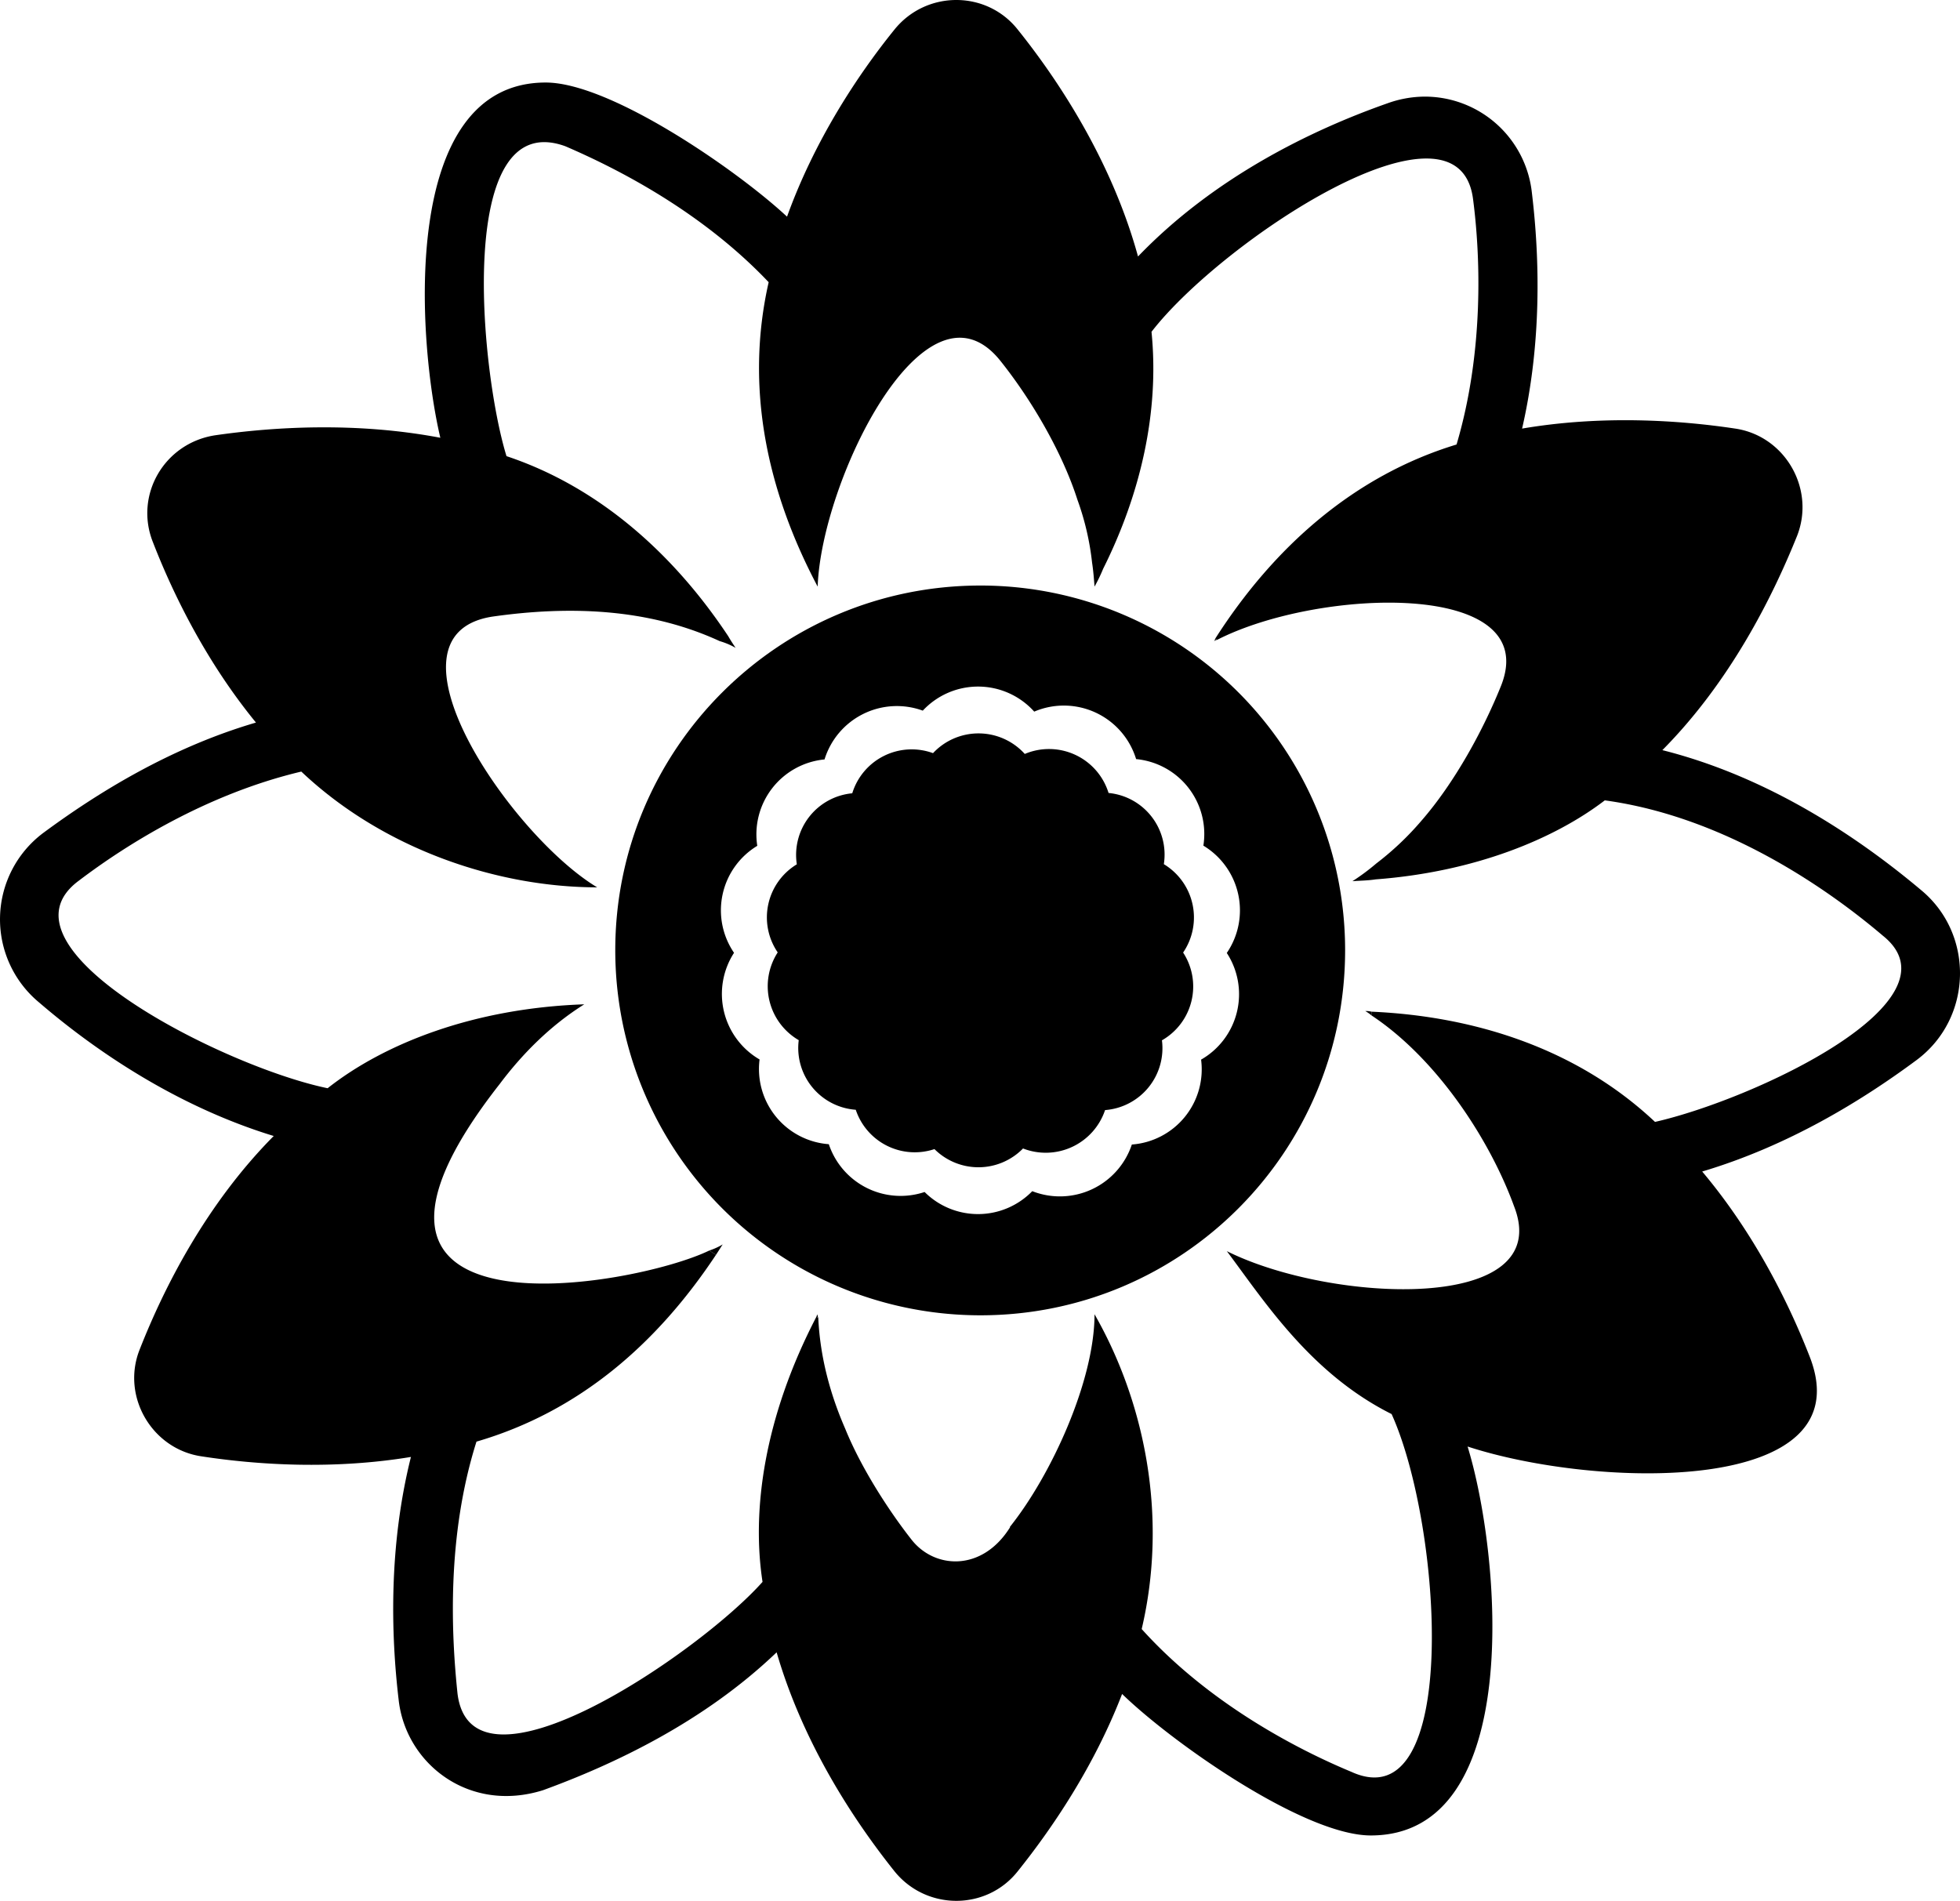
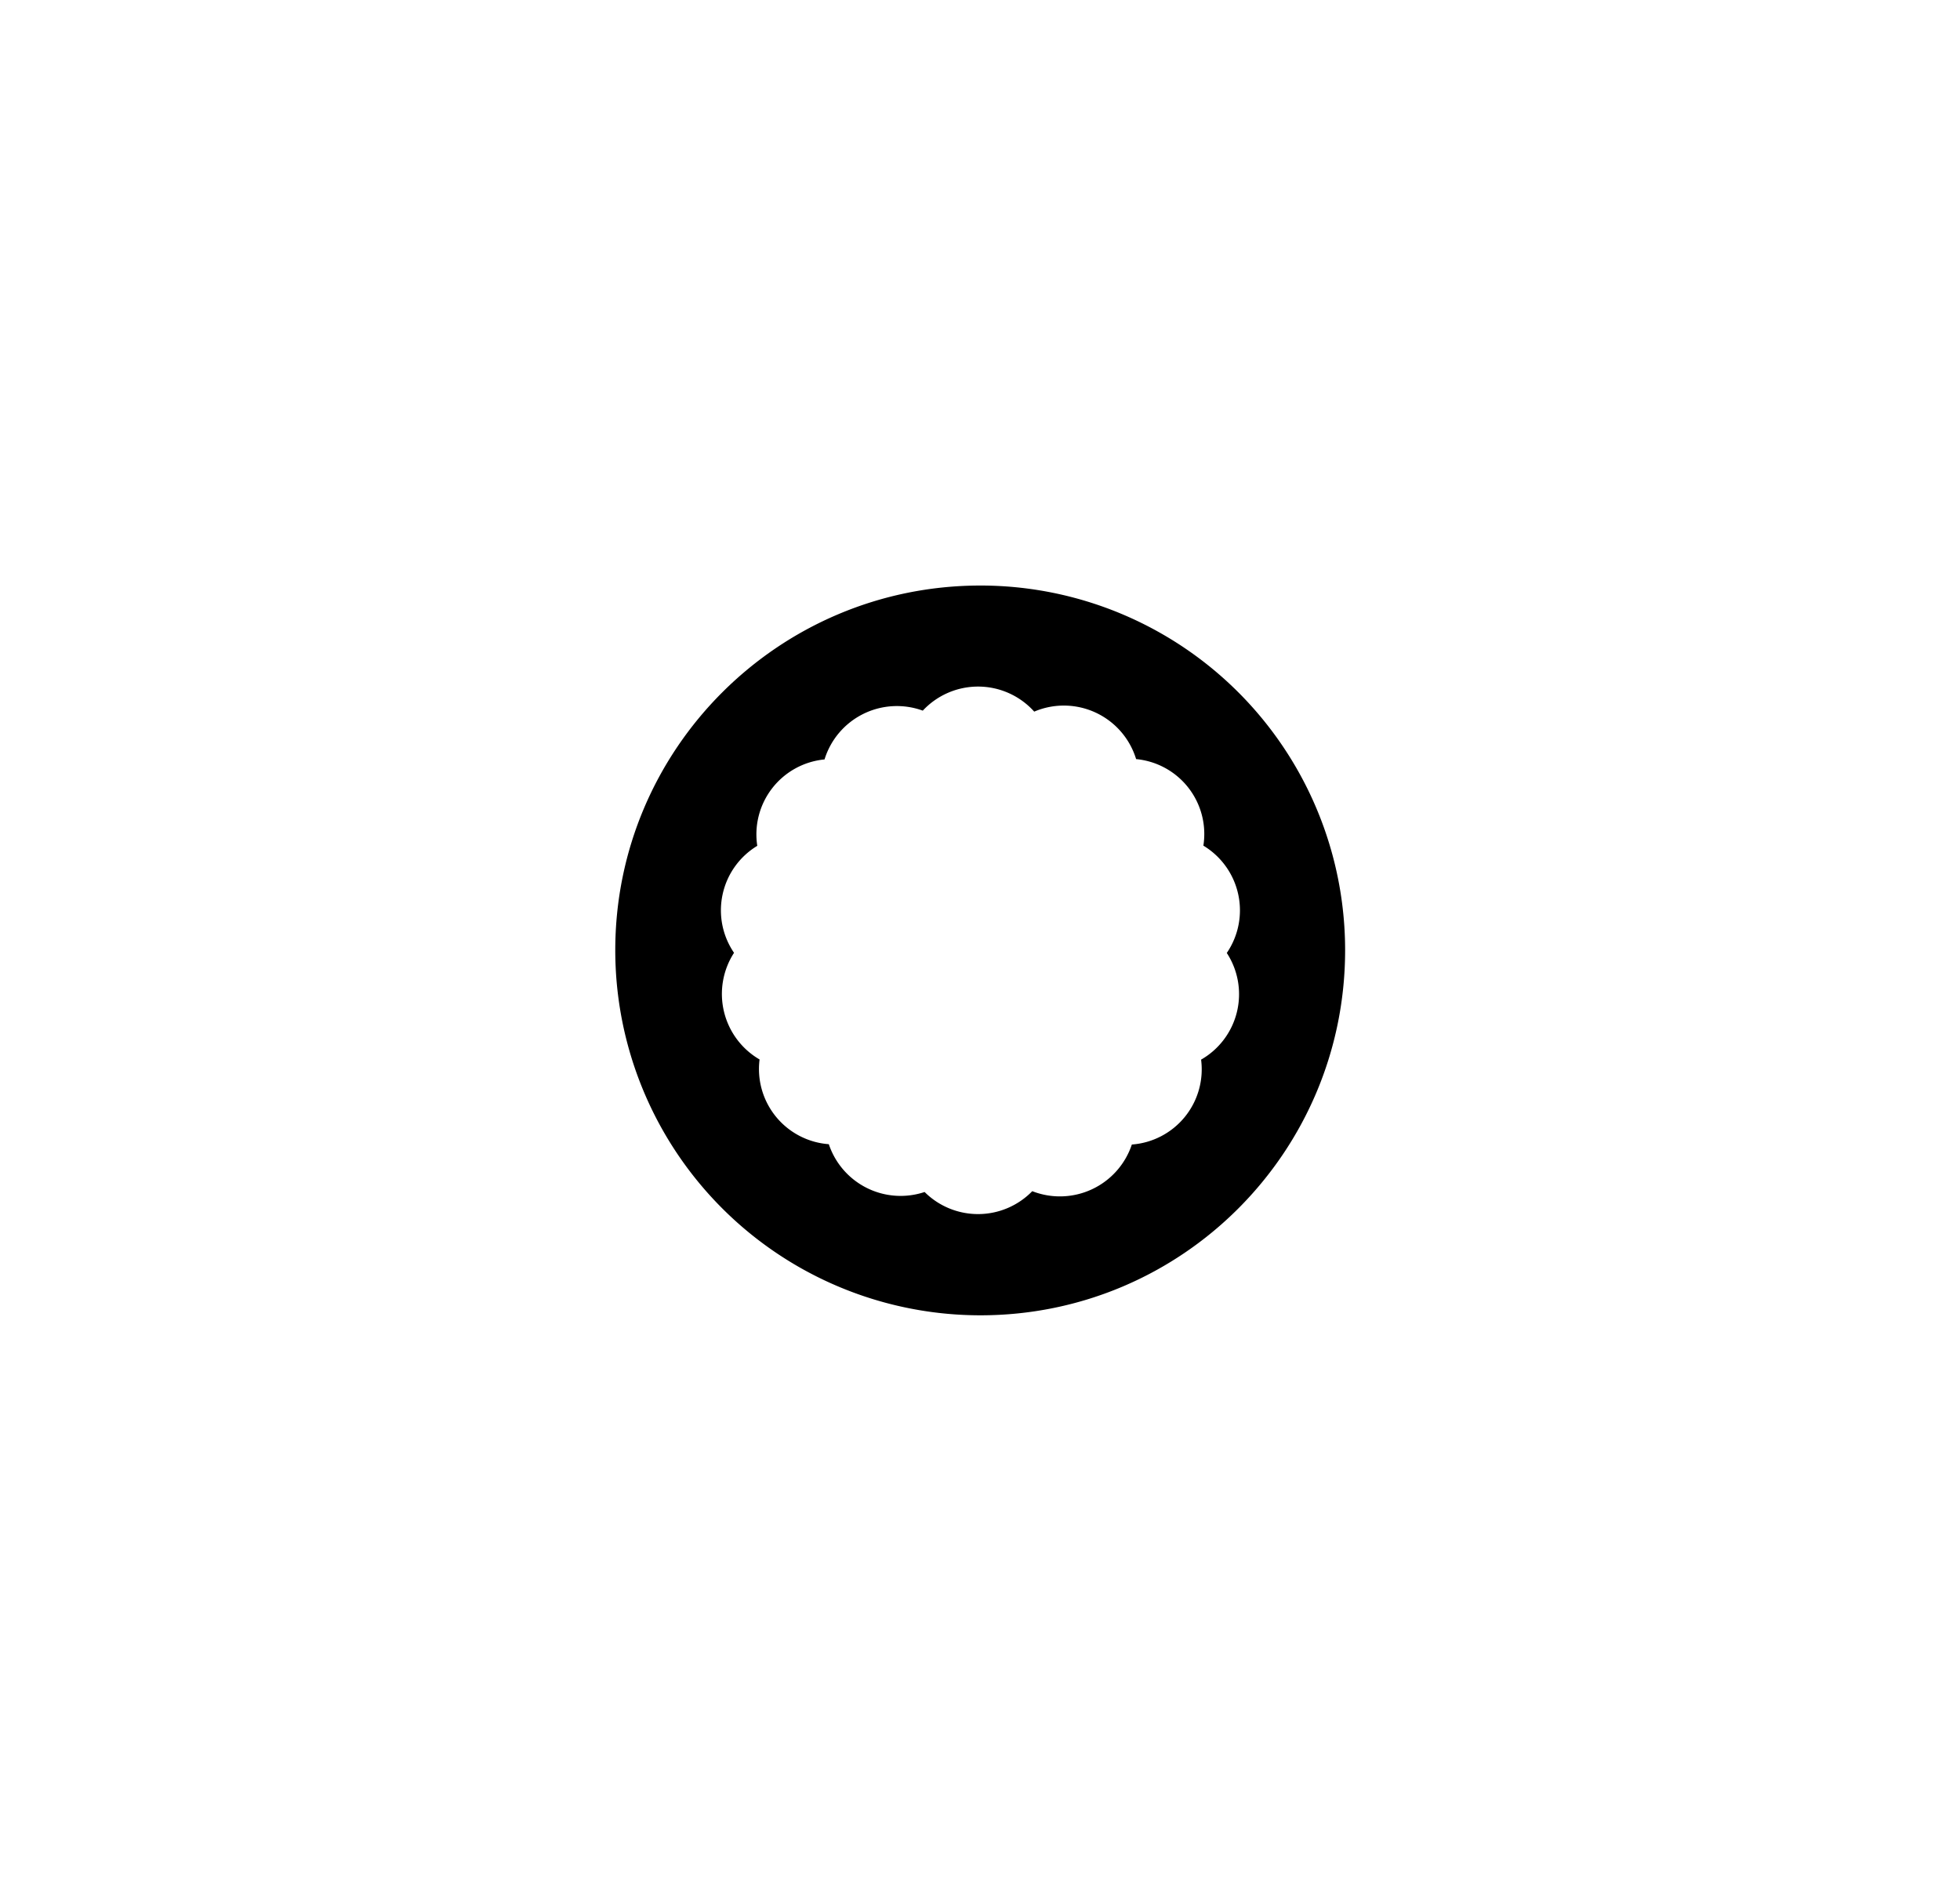
<svg xmlns="http://www.w3.org/2000/svg" id="Circle_Design_Icon-2" data-name="Circle Design  Icon-2" width="936.017" height="907.862" viewBox="0 0 936.017 907.862">
-   <path id="Path_1" data-name="Path 1" d="M328.8,190.06v1.755a17.76,17.76,0,0,0-2.925-2.048A9.95,9.95,0,0,1,328.8,190.06ZM19.015,301.22c-1.17,1.755-2.048,3.218-3.218,4.973l-3.218-2.048A31.36,31.36,0,0,0,19.015,301.22ZM255.086,12.5c-.585,0-.878.293-1.463.585a2.218,2.218,0,0,0,.585-1.17ZM64.65,336.324l-.878-.585c0-.292.293-.585.585-1.17A3.71,3.71,0,0,0,64.65,336.324Z" transform="translate(326.123 293.124)" />
-   <path id="Path_2" data-name="Path 2" d="M918.619,426.746c-29.543-24.865-72.547-54.118-123.74-66.989,32.178-32.471,52.363-72.547,64.356-102.385,8.776-22.525-5.851-47.682-29.545-51.192-27.205-4.1-64.064-6.436-101.8,0,9.361-40.661,8.483-81.03,4.68-112.623a51.437,51.437,0,0,0-51.485-45.927,53.063,53.063,0,0,0-17.552,3.218c-36.566,12.868-82.786,35.4-119.059,73.132C532.188,79.222,507.323,40.9,487.139,15.743c-14.916-19.014-43.879-19.014-59.091,0C410.789,37.1,390.019,68.4,376.855,104.964,353.348,83.039,292.619,40.9,261.6,40.9c-70.21,0-61.182,123.558-50.315,169.666-40.076-7.606-79.275-5.266-107.651-1.17-24.28,3.8-38.614,28.668-29.545,51.192,9.653,24.865,25.45,57.043,49.148,86-40.954,11.994-75.765,33.641-101.507,52.655a51.554,51.554,0,0,0-2.048,81.03c27.205,23.4,66.111,49.73,112.039,63.771C99.541,576.52,79.357,616.3,67.655,646.142c-8.776,22.232,5.851,47.39,29.545,50.9,26.62,4.1,62.894,6.436,100.045.293-10.531,42.124-9.653,83.955-5.851,116.134,3.411,30.347,33.617,54.191,69.037,43,33.641-12.286,76.646-32.471,111.456-65.819,12.579,43.294,36.566,79.86,56.166,104.433,15.212,19.014,44.172,19.014,59.091,0,16.385-20.477,36.277-49.73,49.73-84.541,24.1,23.42,87.033,67.574,118.767,67.574,73.855,0,62.051-134.449,46.22-185.756,61.621,20.167,189.807,23.578,163.231-43.294-9.946-25.45-26.328-58.506-51.192-88.051,41.246-12.286,76.35-33.933,102.385-53.237C943.086,487.825,943.946,447.849,918.619,426.746ZM791.369,537.321c-36.8-34.635-85.363-50.441-135.441-52.655v1.755c31.307,20.72,56.572,59.392,68.159,91.269,19.913,51.2-87.416,46.219-137.2,21.354,17.853,23.815,39.951,58.441,78.69,77.813,24.154,53.369,33.193,194.9-19.307,170.836-26.035-10.823-68.159-32.763-100.045-68.159,12.745-54.167,1.237-108.815-22.525-150.36,0,31.979-20.831,77.081-40.366,101.507v.293c-13.246,21.161-35.724,19.918-46.8,6.143-10.944-13.863-24.312-34.527-31.886-53.24-7.024-16.089-11.994-33.933-12.871-52.948l-.878-.585C365.786,678.677,359.927,723,365.157,757.01c-30.332,34.094-139.095,108.1-145.679,53.24-2.925-28.083-5.266-74.887,9.068-120.229,49.186-14.349,86.293-46.863,114.379-89.221l-3.218-2.048c-35.9,17.452-198.694,46.278-100.045-79.568,10.531-14.041,23.987-27.79,40.369-38.029-52.869,1.825-95.587,18.777-122.57,40.076C107.6,510.926-4.576,453.951,38.7,422.065c21.94-16.671,60.553-41.246,106.188-52.07,39.728,37.578,94.4,55.288,141.291,55.288-41.188-24.742-106.884-120.472-50.022-129.3,36.666-5.227,74.5-4,108.528,11.7a34.883,34.883,0,0,1,7.606,3.218c-1.17-1.755-2.34-3.51-3.51-5.558-25.734-38.81-61.311-71.143-105.9-86-12.719-41.331-24.388-167.08,28.083-148.019,25.157,10.824,65.234,31.3,97.12,64.941-11.467,50.444-.708,99.852,23.4,145.387,1.72-50.523,51.5-152.29,87.174-107.943,15.071,18.839,29.683,43.973,36.859,66.4a129.188,129.188,0,0,1,7.021,30.13c.585,3.8.878,7.6,1.17,11.409a75.779,75.779,0,0,0,4.1-8.483c17.716-35.428,26.965-74.592,23.11-113.208,33.436-43.3,146.8-118.559,153.578-63.186,3.51,26.913,5.265,72.547-7.9,117.011-49.1,14.945-87.39,49.133-115.256,92.732l.878.585c48.355-24.795,155.344-28.773,135.733,21.65-8.431,21.074-22.212,46.53-38.321,64.941a139.585,139.585,0,0,1-21.355,20.184,104.746,104.746,0,0,1-11.409,8.483c3.8-.293,7.313-.293,11.116-.878,47.495-3.586,85.43-19.4,109.406-37.736,57.921,7.9,107.358,43,132.808,64.649C939.055,479.5,838.954,526.48,791.369,537.321Z" transform="translate(-1.001 -1.483)" />
  <g id="Group_1" data-name="Group 1" transform="translate(293.829 279.657)">
-     <path id="Path_3" data-name="Path 3" d="M203.079,75.913a29.572,29.572,0,0,0-26.4-34.006A29.755,29.755,0,0,0,136.666,23.27a29.756,29.756,0,0,0-43.818-.38,29.689,29.689,0,0,0-38.57,19.169A29.561,29.561,0,0,0,27.807,75.986a29.628,29.628,0,0,0-9.13,42.068A29.8,29.8,0,0,0,28.72,159.971a29.586,29.586,0,0,0,27.234,33.243A29.7,29.7,0,0,0,93.536,212a29.754,29.754,0,0,0,42.3-.3,29.884,29.884,0,0,0,39.178-18.333,29.65,29.65,0,0,0,27.158-33.319,29.633,29.633,0,0,0,10.116-41.916A29.747,29.747,0,0,0,203.079,75.913Z" transform="translate(58.895 57.164)" />
    <path id="Path_4" data-name="Path 4" d="M185.446,11.042c-96.327,0-174.4,78.076-174.4,174.145a174.391,174.391,0,0,0,174.4,174.4c96.327,0,174.145-78.076,174.145-174.4A174.119,174.119,0,0,0,185.446,11.042ZM290.809,237.474a36,36,0,0,1-33.07,40.547A36.211,36.211,0,0,1,210.182,300.3a36.12,36.12,0,0,1-51.412.395,36.141,36.141,0,0,1-45.743-22.832A36,36,0,0,1,79.96,237.4a36.209,36.209,0,0,1-12.2-50.941,36.007,36.007,0,0,1,11.1-51.1A35.957,35.957,0,0,1,110.979,94.1,36.149,36.149,0,0,1,157.9,70.794a36.055,36.055,0,0,1,53.223.471,36.078,36.078,0,0,1,48.656,22.674,35.928,35.928,0,0,1,32.123,41.337,36.088,36.088,0,0,1,11.18,51.254A36.015,36.015,0,0,1,290.809,237.474Z" transform="translate(-11.046 -11.042)" />
  </g>
</svg>